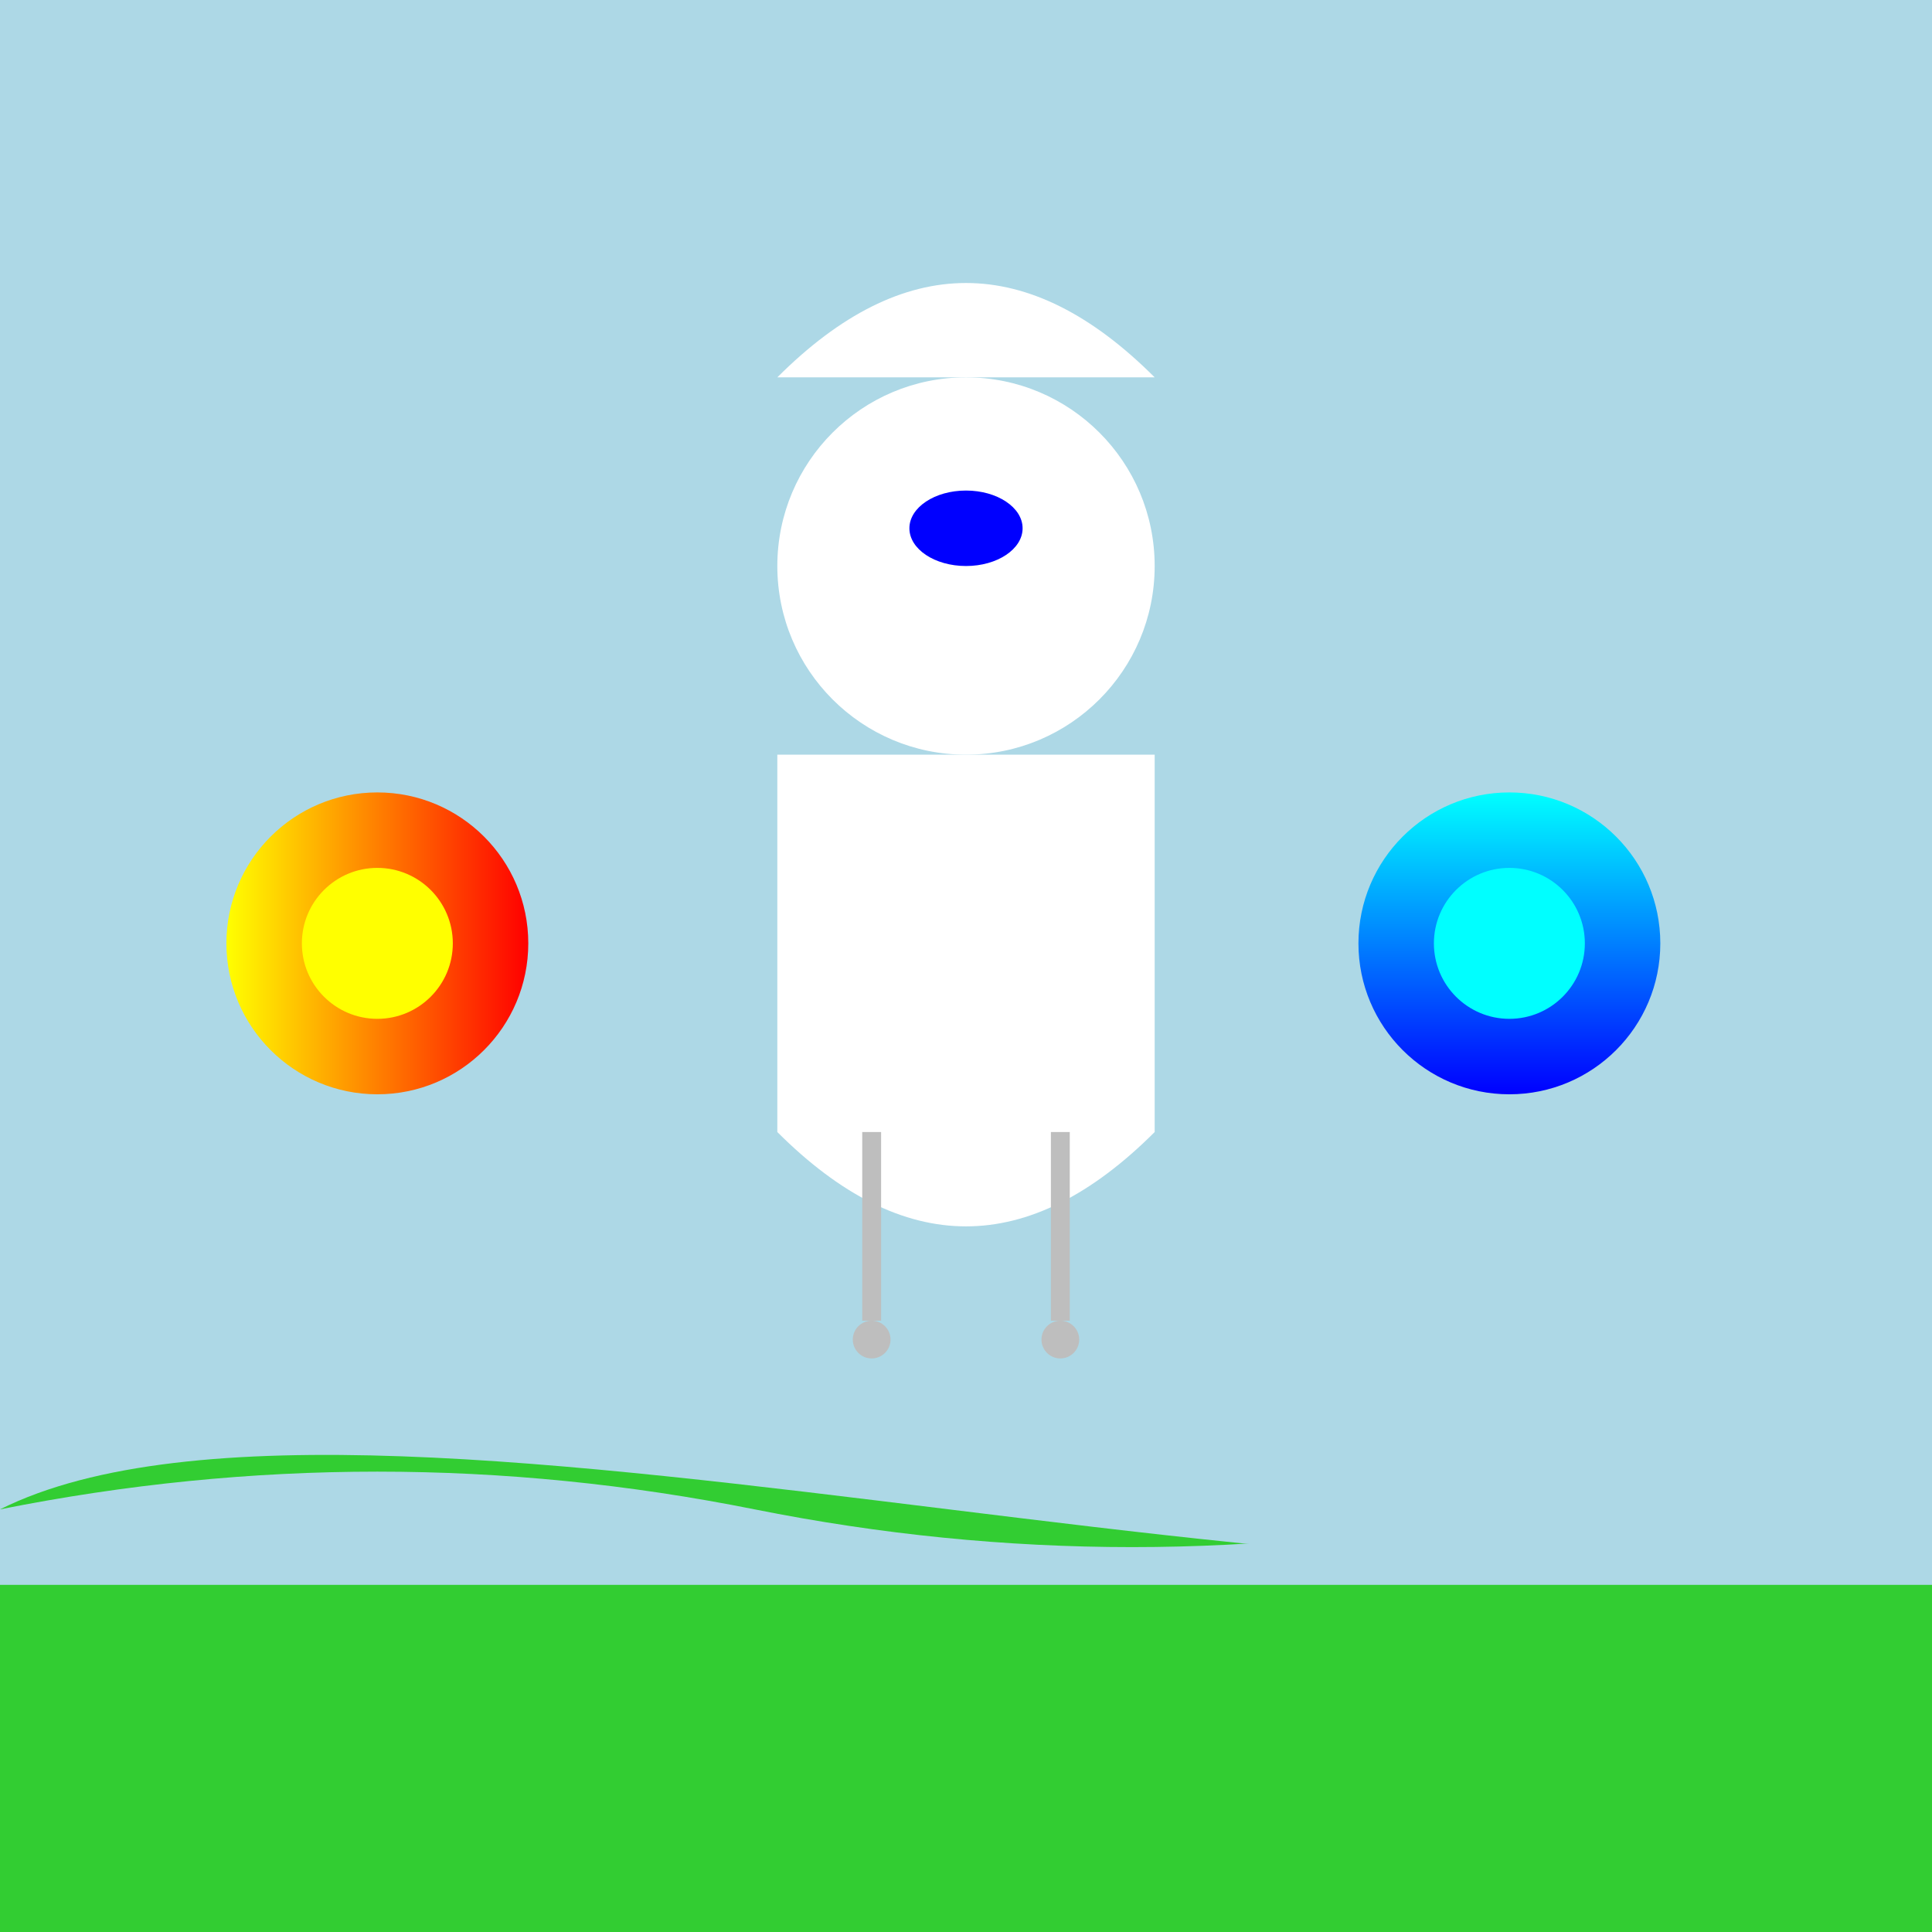
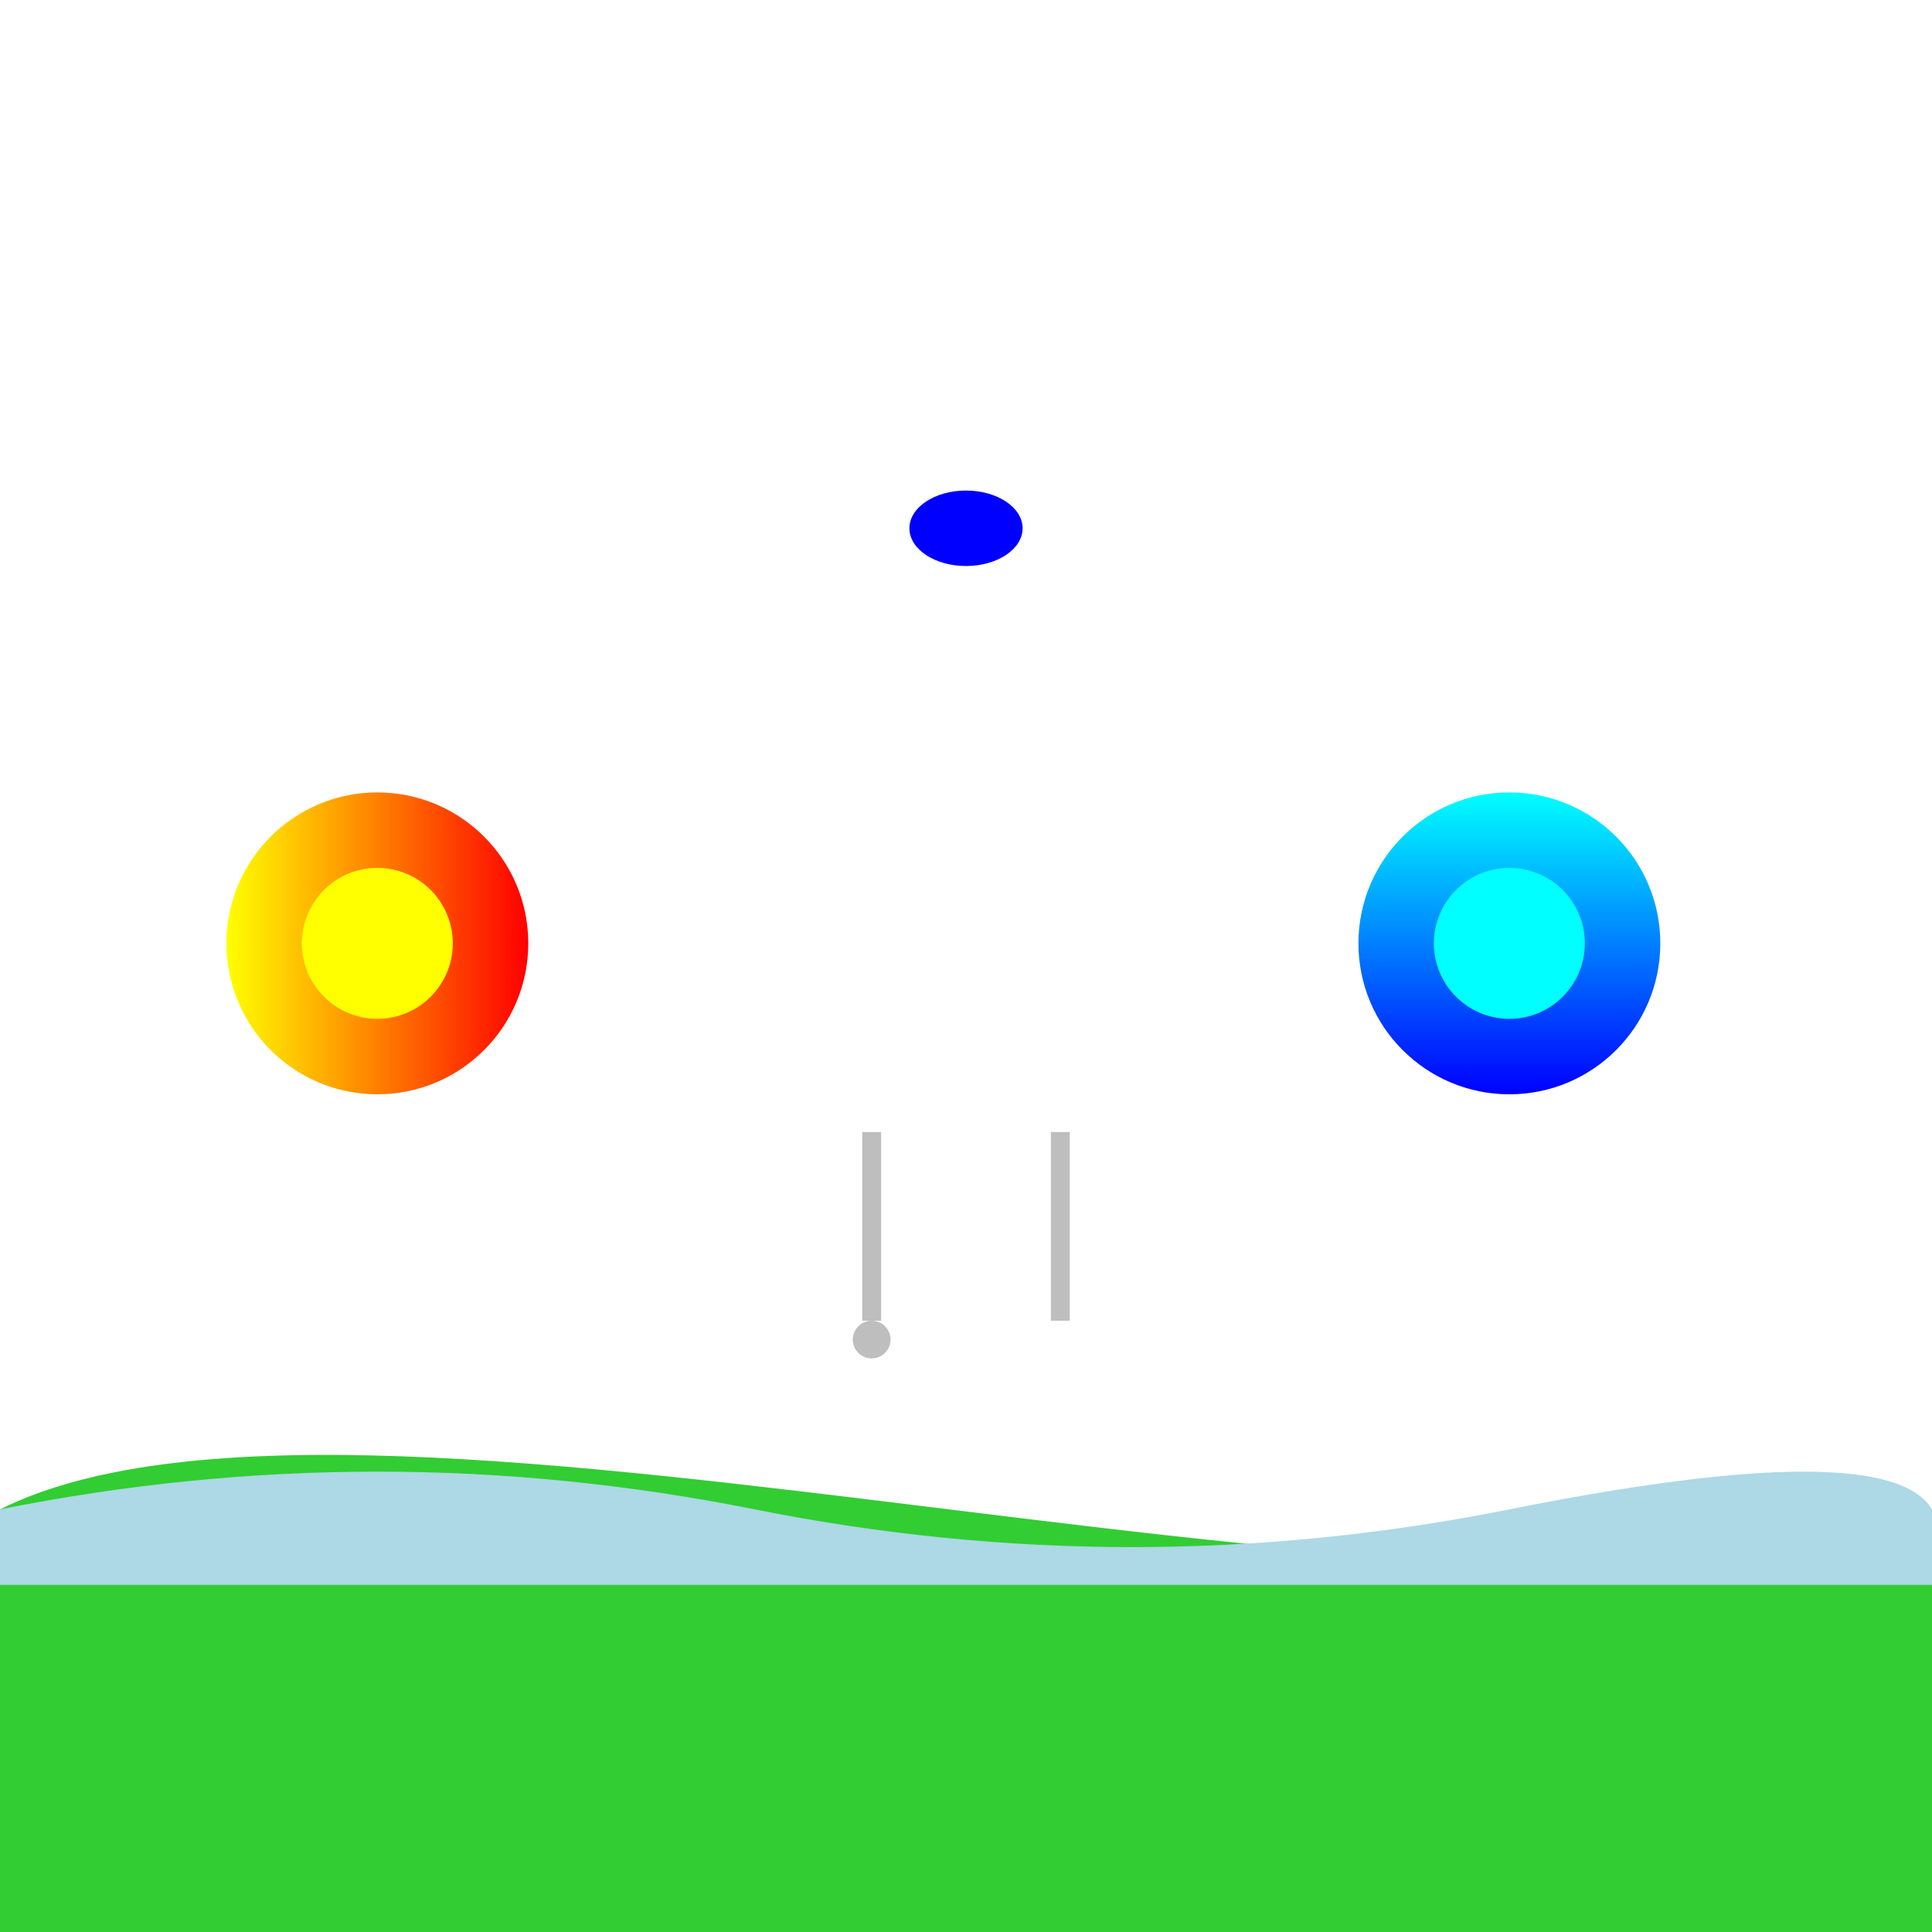
<svg xmlns="http://www.w3.org/2000/svg" viewBox="0 0 512 512">
  <title>Šmoulinka's Multiverse Podcast</title>
  <desc>Šmoulinka goes on a multiverse podcast adventure through different film and game worlds!  Did you know that Smurfette was originally created by Gargamel?</desc>
  <defs>
    <linearGradient id="grad1" x1="0%" y1="0%" x2="100%" y2="0%">
      <stop offset="0%" style="stop-color:rgb(255,255,0);stop-opacity:1" />
      <stop offset="100%" style="stop-color:rgb(255,0,0);stop-opacity:1" />
    </linearGradient>
    <linearGradient id="grad2" x1="0%" y1="0%" x2="0%" y2="100%">
      <stop offset="0%" style="stop-color:rgb(0,255,255);stop-opacity:1" />
      <stop offset="100%" style="stop-color:rgb(0,0,255);stop-opacity:1" />
    </linearGradient>
  </defs>
-   <rect id="background" class="background" width="512" height="512" fill="#ADD8E6" />
  <path id="grass" class="grass" d="M0,400 C100,350, 400,450, 512,400 L512,512 L0,512 Z" fill="#32CD32" />
  <g id="smurfette" class="smurfette">
-     <circle id="smurfette-head" class="smurfette-head" cx="256" cy="150" r="50" fill="#ffffff" />
-     <path id="smurfette-hat" class="smurfette-hat" d="M206,100 Q256,50,306,100 L256,100 Z" fill="#ffffff" />
    <ellipse id="smurfette-eyes" class="smurfette-eyes" cx="256" cy="140" rx="15" ry="10" fill="blue" />
-     <path id="smurfette-dress" class="smurfette-dress" d="M206,200 L206,300 Q256,350,306,300 L306,200 Z" fill="#ffffff" />
    <path id="smurfette-legs" class="smurfette-legs" d="M231,300 L231,350 M281,300 L281,350" stroke="#BEBEBE" stroke-width="5" />
    <circle id="smurfette-feet1" class="smurfette-feet" cx="231" cy="355" r="5" fill="#BEBEBE" />
-     <circle id="smurfette-feet2" class="smurfette-feet" cx="281" cy="355" r="5" fill="#BEBEBE" />
  </g>
  <g id="portal1" class="portal">
    <circle id="portal1-outer" class="portal-outer" cx="100" cy="250" r="40" fill="url(#grad1)">
      <animateTransform attributeName="transform" attributeType="XML" type="rotate" from="0 100 250" to="360 100 250" dur="5s" repeatCount="indefinite" />
    </circle>
    <circle id="portal1-inner" class="portal-inner" cx="100" cy="250" r="20" fill="yellow" />
  </g>
  <g id="portal2" class="portal">
    <circle id="portal2-outer" class="portal-outer" cx="400" cy="250" r="40" fill="url(#grad2)">
      <animateTransform attributeName="transform" attributeType="XML" type="rotate" from="360 400 250" to="0 400 250" dur="5s" repeatCount="indefinite" />
    </circle>
    <circle id="portal2-inner" class="portal-inner" cx="400" cy="250" r="20" fill="cyan" />
  </g>
  <path id="wave" class="wave" d="M0,400 Q100,380, 200,400 T400,400 T512,400 L512,420 L0,420 Z" fill="lightblue">
    <animate attributeName="d" dur="5s" repeatCount="indefinite" values="M0,400 Q100,380, 200,400 T400,400 T512,400 L512,420 L0,420 Z;                M0,400 Q100,420, 200,400 T400,400 T512,400 L512,420 L0,420 Z;                M0,400 Q100,380, 200,400 T400,400 T512,400 L512,420 L0,420 Z" />
  </path>
</svg>